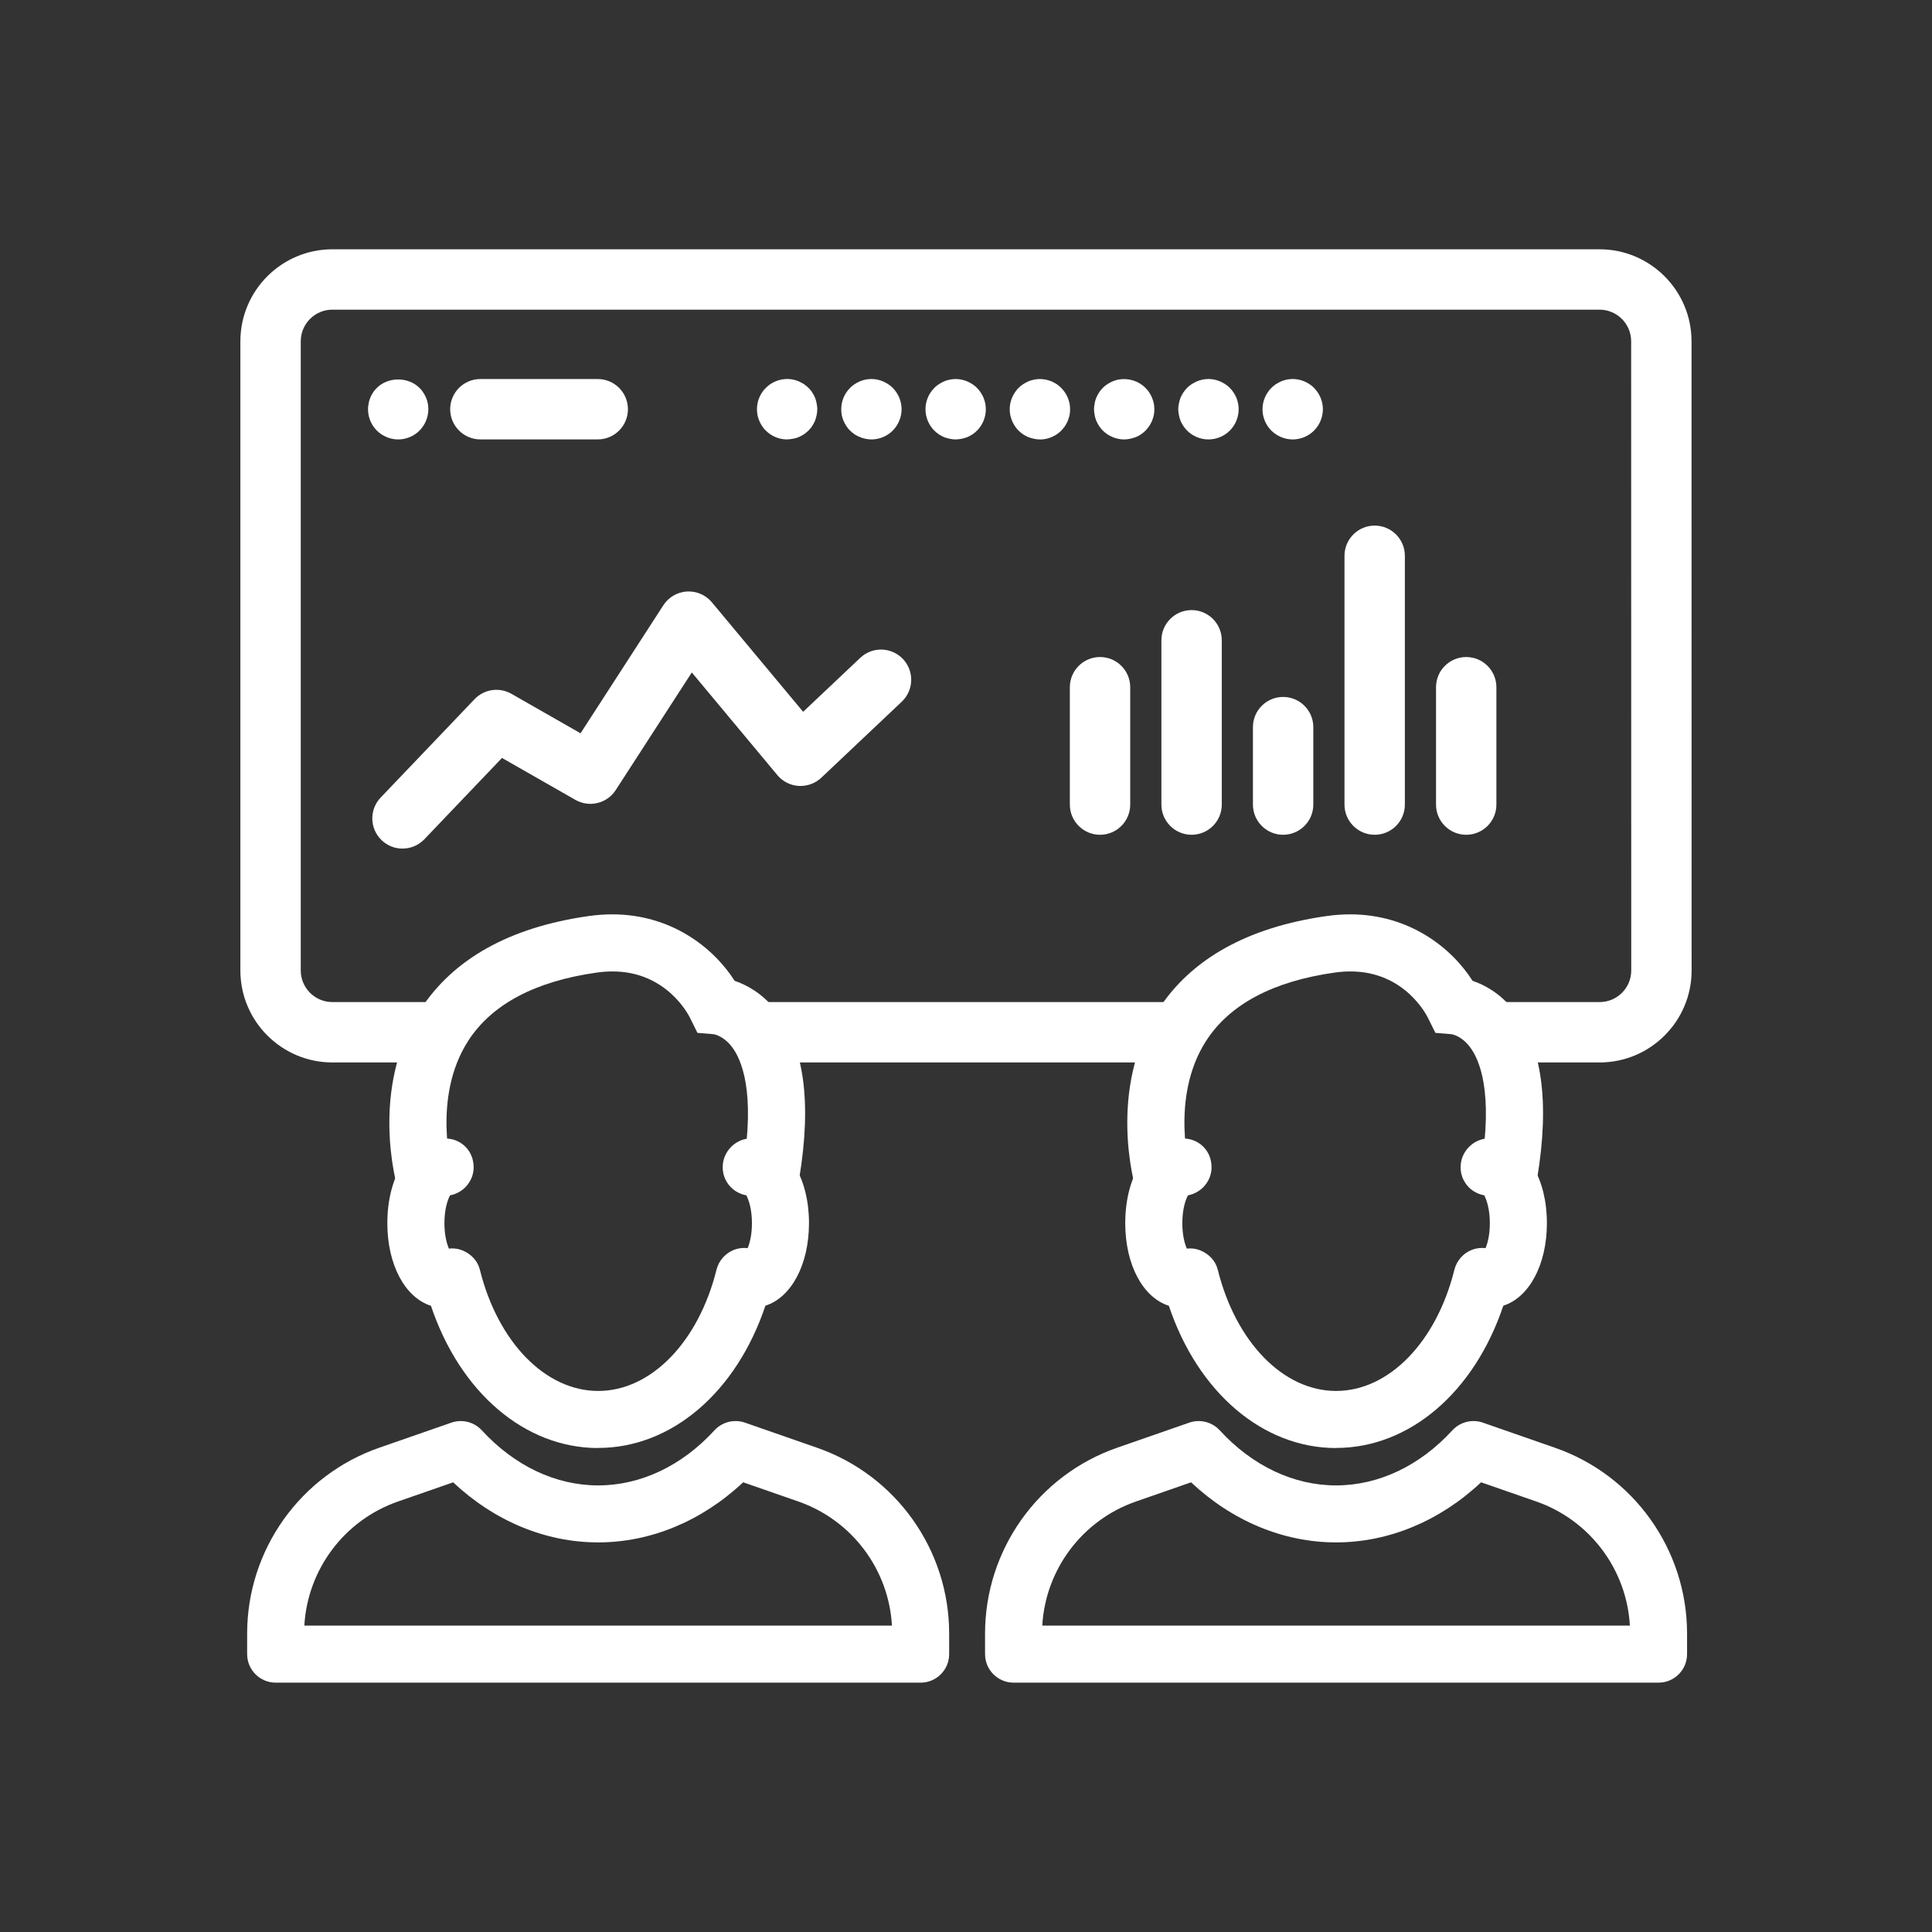
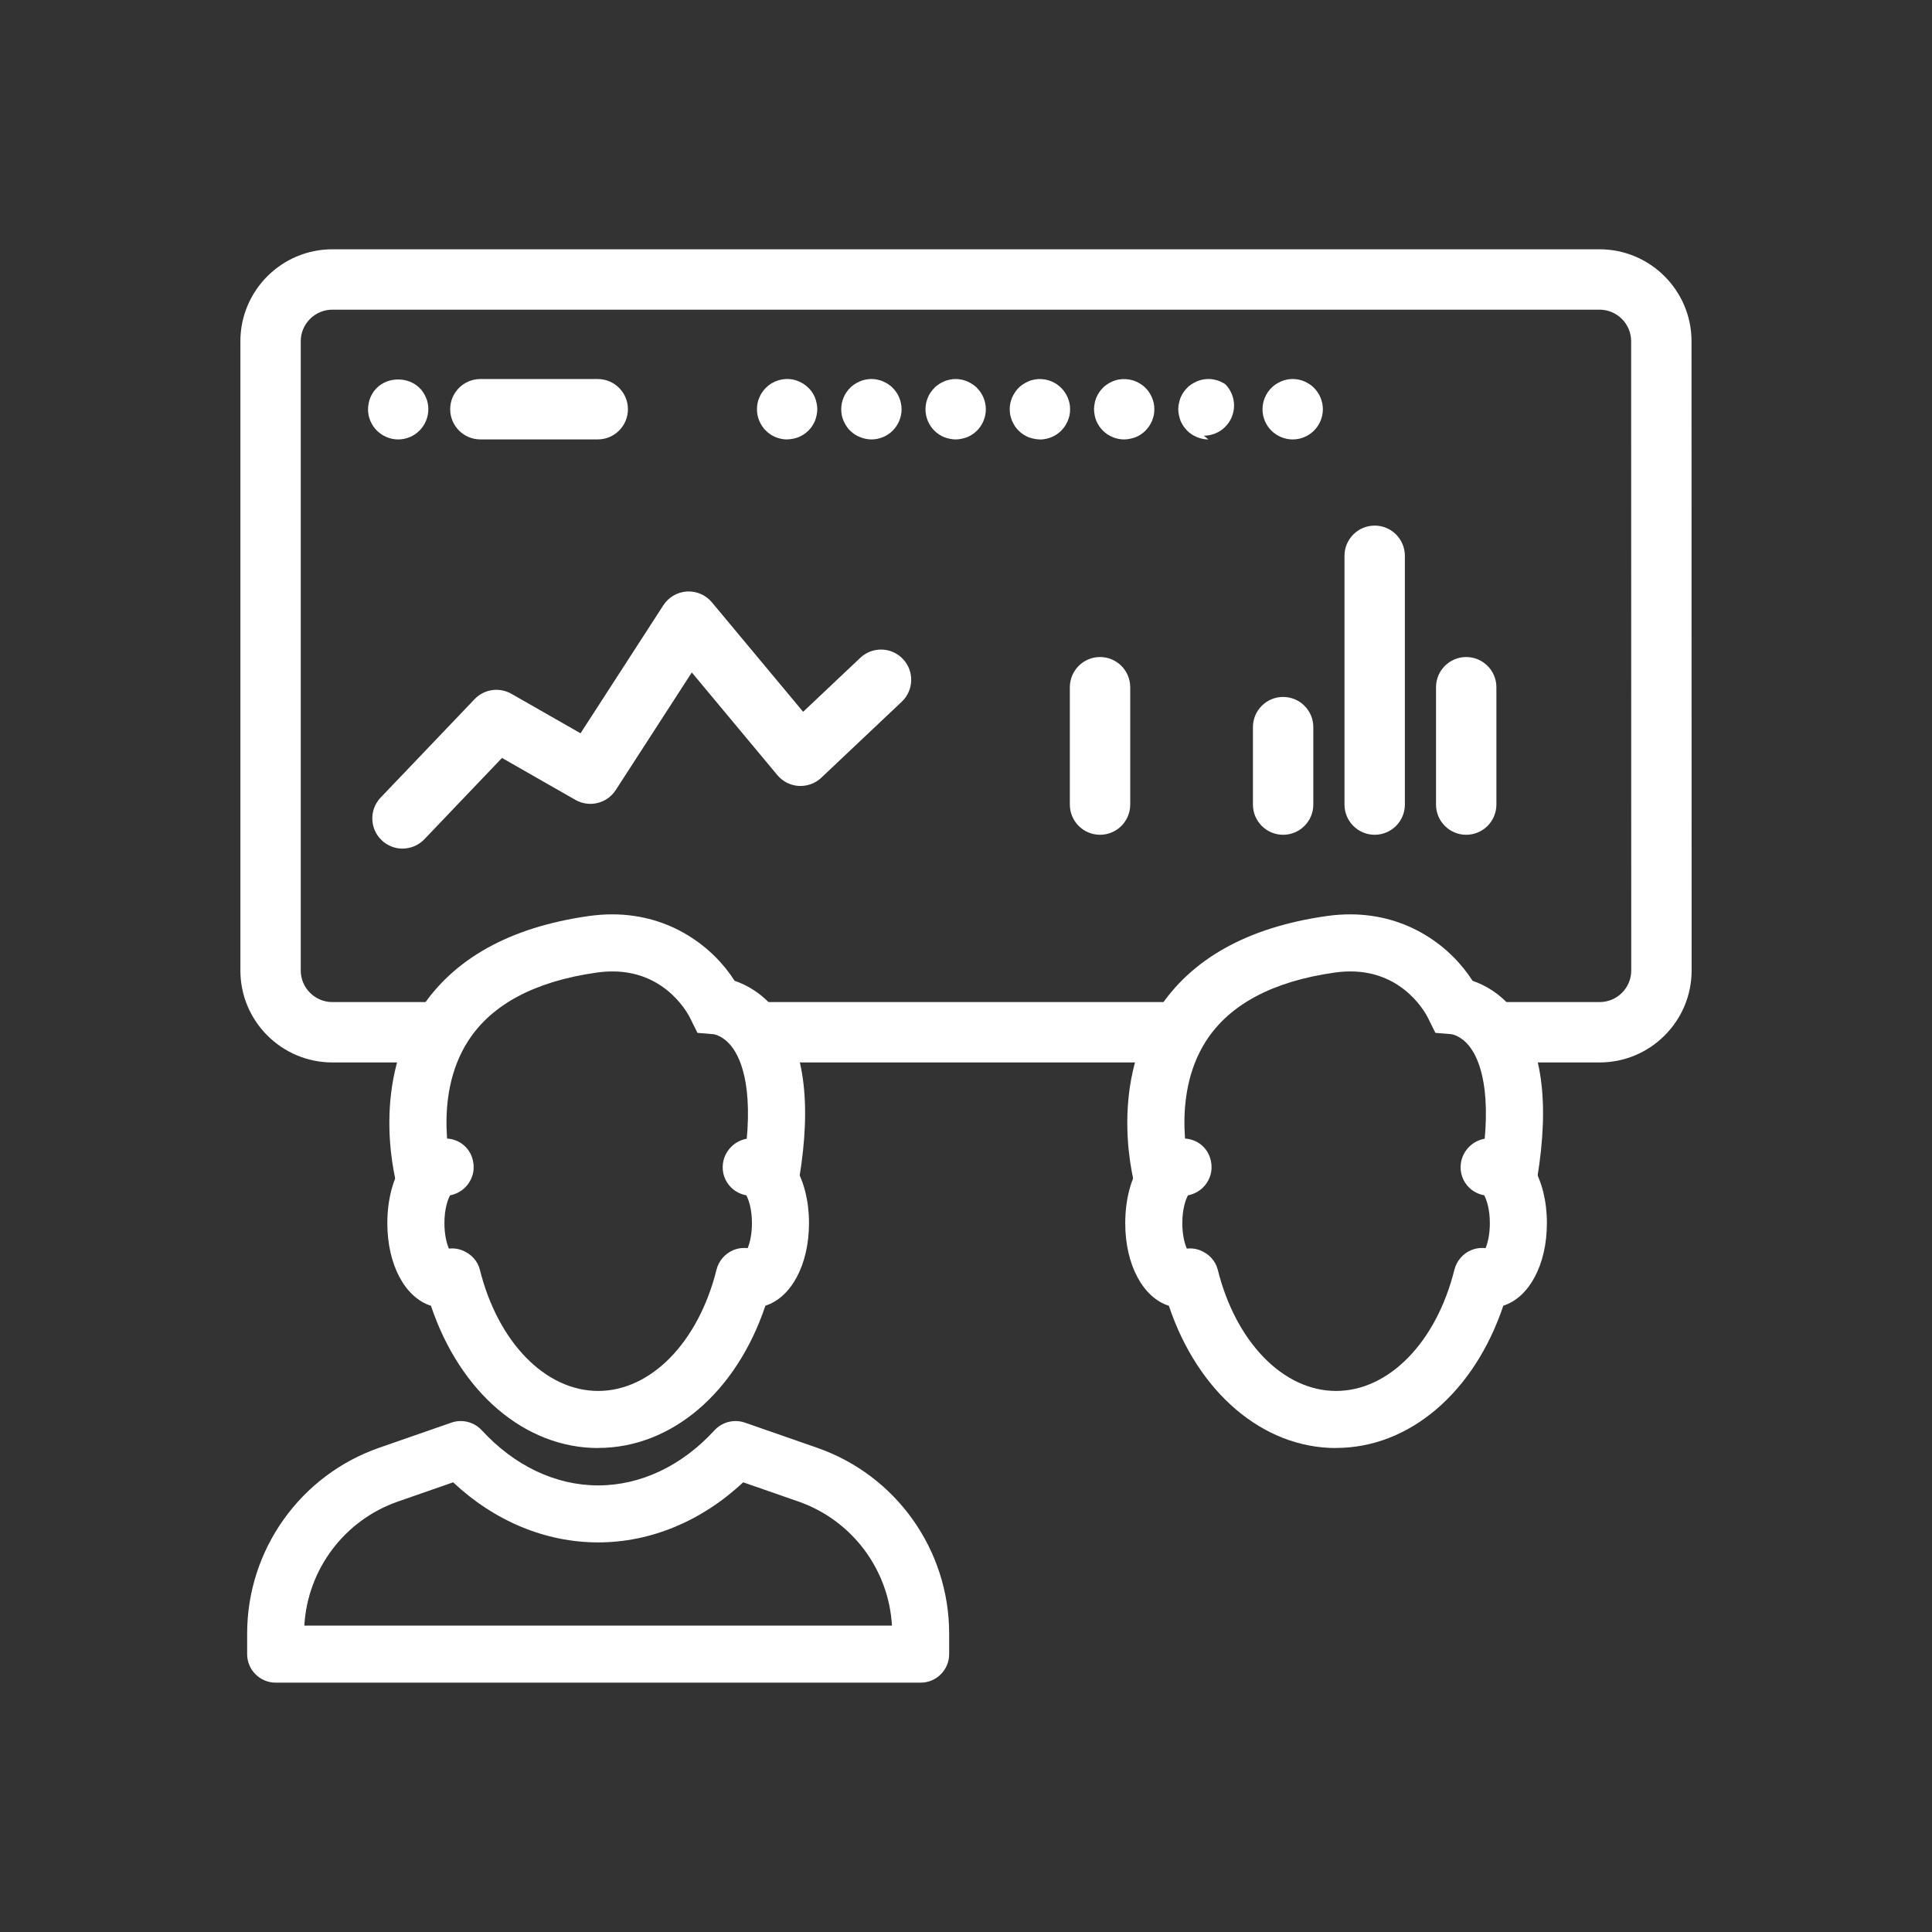
<svg xmlns="http://www.w3.org/2000/svg" version="1.1" width="64" height="64" viewBox="0 0 64 64">
  <rect x="0" y="0" width="64" height="64" fill="#333333" stroke="none" />
  <title>tw-icon-white-managed-portal</title>
  <path fill="#fff" d="M36.44 27.653c-0.552 0-1-0.448-1-1v-3.888c0-0.552 0.448-1 1-1s1 0.448 1 1v3.888c0 0.552-0.448 1-1 1z" />
  <path fill="#fff" d="M13.191 14.557c-0.262 0-0.52-0.107-0.707-0.293s-0.293-0.444-0.293-0.707c0-0.067 0.009-0.133 0.022-0.196 0.009-0.067 0.031-0.129 0.053-0.187 0.027-0.062 0.058-0.12 0.093-0.173 0.036-0.058 0.080-0.107 0.124-0.151 0.373-0.373 1.040-0.373 1.413 0 0.049 0.044 0.089 0.093 0.124 0.151 0.036 0.053 0.067 0.111 0.093 0.173 0.027 0.058 0.044 0.12 0.058 0.187 0.013 0.062 0.018 0.129 0.018 0.196 0 0.262-0.107 0.52-0.293 0.707s-0.444 0.293-0.707 0.293z" />
  <path fill="#fff" d="M26.076 14.557c-0.267 0-0.524-0.107-0.707-0.293-0.049-0.044-0.089-0.098-0.124-0.151-0.040-0.058-0.067-0.116-0.093-0.173-0.027-0.062-0.044-0.124-0.058-0.187-0.013-0.067-0.018-0.133-0.018-0.196 0-0.067 0.004-0.133 0.018-0.196 0.013-0.067 0.031-0.129 0.058-0.187 0.027-0.062 0.053-0.12 0.093-0.173 0.036-0.058 0.076-0.107 0.124-0.151 0.231-0.236 0.573-0.342 0.902-0.276 0.062 0.013 0.124 0.031 0.187 0.058 0.058 0.027 0.116 0.058 0.173 0.093 0.053 0.036 0.102 0.076 0.151 0.124 0.044 0.044 0.089 0.093 0.124 0.151 0.036 0.053 0.067 0.111 0.093 0.173 0.022 0.058 0.040 0.12 0.053 0.187 0.013 0.062 0.022 0.129 0.022 0.196 0 0.062-0.009 0.129-0.022 0.196-0.013 0.062-0.031 0.124-0.053 0.187-0.027 0.058-0.058 0.116-0.093 0.173-0.036 0.053-0.080 0.107-0.124 0.151-0.049 0.044-0.098 0.089-0.151 0.124-0.058 0.036-0.116 0.067-0.173 0.093-0.062 0.022-0.124 0.044-0.187 0.053-0.067 0.013-0.133 0.022-0.196 0.022z" />
  <path fill="#fff" d="M28.867 14.557c-0.067 0-0.133-0.009-0.196-0.022-0.067-0.013-0.129-0.031-0.187-0.058-0.062-0.022-0.12-0.053-0.173-0.089s-0.107-0.080-0.151-0.124c-0.049-0.044-0.089-0.098-0.124-0.151-0.036-0.058-0.067-0.116-0.093-0.173-0.027-0.062-0.044-0.124-0.058-0.187-0.013-0.067-0.018-0.133-0.018-0.196 0-0.267 0.107-0.524 0.293-0.707 0.044-0.049 0.098-0.089 0.151-0.124s0.111-0.067 0.173-0.093c0.058-0.027 0.12-0.044 0.187-0.058 0.129-0.027 0.262-0.027 0.391 0 0.062 0.013 0.124 0.031 0.187 0.058 0.058 0.027 0.12 0.058 0.173 0.093s0.107 0.076 0.151 0.124c0.187 0.187 0.293 0.44 0.293 0.707 0 0.262-0.107 0.52-0.293 0.707s-0.444 0.293-0.707 0.293z" />
  <path fill="#fff" d="M31.658 14.557c-0.067 0-0.133-0.009-0.196-0.022s-0.129-0.031-0.187-0.053c-0.062-0.027-0.12-0.058-0.173-0.093s-0.107-0.080-0.151-0.124c-0.187-0.187-0.293-0.444-0.293-0.707 0-0.267 0.107-0.524 0.293-0.707 0.044-0.049 0.098-0.089 0.151-0.124s0.111-0.067 0.173-0.093c0.058-0.027 0.124-0.044 0.187-0.058 0.129-0.027 0.262-0.027 0.391 0 0.062 0.013 0.124 0.031 0.187 0.058s0.12 0.058 0.173 0.093c0.053 0.036 0.107 0.076 0.151 0.124 0.187 0.187 0.293 0.444 0.293 0.707s-0.106 0.52-0.293 0.707c-0.044 0.044-0.098 0.089-0.151 0.124s-0.111 0.067-0.173 0.093c-0.062 0.022-0.124 0.040-0.187 0.053-0.067 0.013-0.129 0.022-0.196 0.022z" />
  <path fill="#fff" d="M34.449 14.557c-0.067 0-0.133-0.009-0.196-0.022s-0.128-0.031-0.187-0.053c-0.062-0.027-0.12-0.058-0.173-0.093s-0.107-0.080-0.151-0.124c-0.049-0.049-0.089-0.098-0.124-0.151-0.036-0.058-0.066-0.116-0.093-0.173-0.022-0.062-0.044-0.124-0.058-0.187-0.013-0.067-0.018-0.133-0.018-0.196 0-0.067 0.004-0.133 0.018-0.196 0.013-0.067 0.036-0.129 0.058-0.187 0.027-0.062 0.058-0.12 0.093-0.173s0.076-0.107 0.124-0.151c0.044-0.049 0.098-0.089 0.151-0.124s0.111-0.067 0.173-0.093c0.058-0.027 0.124-0.044 0.187-0.058 0.329-0.067 0.672 0.040 0.902 0.276 0.045 0.044 0.089 0.098 0.124 0.151s0.067 0.111 0.093 0.173c0.022 0.058 0.044 0.12 0.058 0.187 0.013 0.062 0.018 0.129 0.018 0.196 0 0.062-0.004 0.129-0.018 0.196-0.013 0.062-0.036 0.124-0.058 0.187-0.027 0.058-0.058 0.116-0.093 0.173-0.036 0.053-0.080 0.102-0.124 0.151-0.187 0.187-0.444 0.293-0.707 0.293z" />
  <path fill="#fff" d="M37.24 14.557c-0.262 0-0.52-0.107-0.707-0.293-0.045-0.049-0.089-0.098-0.124-0.151-0.036-0.058-0.067-0.116-0.093-0.173-0.022-0.062-0.045-0.124-0.053-0.187-0.013-0.067-0.022-0.133-0.022-0.196 0-0.067 0.009-0.133 0.022-0.196 0.009-0.067 0.031-0.129 0.053-0.187 0.027-0.062 0.058-0.12 0.093-0.173 0.036-0.058 0.080-0.107 0.124-0.151 0.044-0.049 0.098-0.089 0.151-0.124s0.111-0.067 0.173-0.093 0.124-0.044 0.187-0.058c0.329-0.062 0.671 0.040 0.902 0.276 0.044 0.044 0.089 0.093 0.124 0.151 0.036 0.053 0.066 0.111 0.093 0.173 0.022 0.058 0.044 0.12 0.058 0.187 0.013 0.062 0.018 0.129 0.018 0.196 0 0.062-0.004 0.129-0.018 0.196-0.013 0.062-0.036 0.124-0.058 0.187-0.027 0.058-0.058 0.116-0.093 0.173-0.036 0.053-0.080 0.102-0.124 0.151-0.044 0.044-0.098 0.089-0.151 0.124s-0.111 0.067-0.174 0.093c-0.058 0.022-0.124 0.040-0.187 0.053s-0.129 0.022-0.195 0.022z" />
-   <path fill="#fff" d="M40.031 14.557c-0.262 0-0.52-0.107-0.707-0.293-0.044-0.049-0.088-0.098-0.124-0.151-0.036-0.058-0.067-0.116-0.093-0.173-0.023-0.062-0.040-0.124-0.053-0.187-0.013-0.067-0.023-0.133-0.023-0.196 0-0.067 0.009-0.133 0.023-0.196 0.013-0.067 0.031-0.129 0.053-0.187 0.027-0.062 0.058-0.12 0.093-0.173s0.080-0.107 0.124-0.151c0.045-0.049 0.098-0.089 0.151-0.124s0.116-0.067 0.174-0.093c0.062-0.027 0.124-0.044 0.187-0.058 0.129-0.027 0.262-0.027 0.391 0 0.062 0.013 0.129 0.031 0.187 0.058 0.062 0.027 0.12 0.058 0.173 0.093s0.107 0.076 0.152 0.124c0.187 0.187 0.293 0.444 0.293 0.707s-0.106 0.52-0.293 0.707c-0.187 0.187-0.445 0.293-0.708 0.293z" />
+   <path fill="#fff" d="M40.031 14.557c-0.262 0-0.52-0.107-0.707-0.293-0.044-0.049-0.088-0.098-0.124-0.151-0.036-0.058-0.067-0.116-0.093-0.173-0.023-0.062-0.040-0.124-0.053-0.187-0.013-0.067-0.023-0.133-0.023-0.196 0-0.067 0.009-0.133 0.023-0.196 0.013-0.067 0.031-0.129 0.053-0.187 0.027-0.062 0.058-0.12 0.093-0.173s0.080-0.107 0.124-0.151c0.045-0.049 0.098-0.089 0.151-0.124s0.116-0.067 0.174-0.093c0.062-0.027 0.124-0.044 0.187-0.058 0.129-0.027 0.262-0.027 0.391 0 0.062 0.013 0.129 0.031 0.187 0.058 0.062 0.027 0.12 0.058 0.173 0.093c0.187 0.187 0.293 0.444 0.293 0.707s-0.106 0.52-0.293 0.707c-0.187 0.187-0.445 0.293-0.708 0.293z" />
  <path fill="#fff" d="M42.822 14.557c-0.262 0-0.52-0.107-0.707-0.293s-0.293-0.444-0.293-0.707c0-0.262 0.107-0.52 0.293-0.707 0.049-0.049 0.098-0.089 0.151-0.124 0.058-0.036 0.116-0.067 0.174-0.093 0.062-0.027 0.124-0.044 0.187-0.058 0.129-0.027 0.262-0.027 0.391 0 0.066 0.013 0.129 0.031 0.187 0.058 0.062 0.027 0.12 0.058 0.173 0.093 0.058 0.036 0.107 0.076 0.151 0.124 0.187 0.187 0.293 0.444 0.293 0.707s-0.107 0.52-0.293 0.707c-0.187 0.187-0.445 0.293-0.707 0.293z" />
  <path fill="#fff" d="M19.801 14.556h-3.888c-0.552 0-1-0.448-1-1s0.448-1 1-1h3.888c0.552 0 1 0.448 1 1s-0.448 1-1 1z" />
-   <path fill="#fff" d="M39.473 27.653c-0.552 0-1-0.448-1-1v-5.443c0-0.552 0.448-1 1-1s1 0.448 1 1v5.443c0 0.552-0.448 1-1 1z" />
  <path fill="#fff" d="M42.505 27.653c-0.552 0-1-0.448-1-1v-2.566c0-0.552 0.448-1 1-1s1 0.448 1 1v2.566c0 0.552-0.448 1-1 1z" />
  <path fill="#fff" d="M45.538 27.653c-0.552 0-1-0.448-1-1v-8.242c0-0.552 0.448-1 1-1s1 0.448 1 1v8.242c0 0.552-0.448 1-1 1z" />
  <path fill="#fff" d="M48.57 27.653c-0.552 0-1-0.448-1-1v-3.888c0-0.552 0.448-1 1-1s1 0.448 1 1v3.888c0 0.552-0.448 1-1 1z" />
  <path fill="#fff" d="M13.333 28.111c-0.248 0-0.496-0.092-0.69-0.277-0.4-0.381-0.415-1.014-0.033-1.414l3.111-3.259c0.317-0.333 0.82-0.406 1.22-0.178l2.29 1.308 2.744-4.242c0.173-0.267 0.462-0.436 0.779-0.455 0.316-0.017 0.625 0.114 0.828 0.358l3.023 3.627 1.893-1.788c0.402-0.38 1.035-0.361 1.414 0.040s0.361 1.034-0.040 1.414l-2.666 2.519c-0.2 0.189-0.471 0.285-0.746 0.271-0.276-0.016-0.532-0.146-0.709-0.358l-2.834-3.401-2.52 3.896c-0.288 0.445-0.874 0.588-1.336 0.325l-2.432-1.389-2.571 2.693c-0.196 0.205-0.46 0.309-0.724 0.309z" />
  <path fill="#fff" d="M9.132 55.74c-0.521 0-0.945-0.424-0.945-0.944v-0.682c0-2.772 1.759-5.246 4.378-6.157l2.389-0.831c0.101-0.035 0.204-0.052 0.309-0.052 0.262 0 0.515 0.11 0.694 0.302 1.083 1.182 2.452 1.83 3.858 1.83s2.776-0.648 3.853-1.826c0.18-0.195 0.434-0.306 0.697-0.306 0.106 0 0.21 0.017 0.31 0.052l2.389 0.832c2.619 0.909 4.378 3.383 4.378 6.156v0.682c0 0.521-0.424 0.944-0.944 0.944h-21.367zM29.547 53.85c-0.105-1.861-1.325-3.492-3.101-4.111l-1.828-0.636c-1.37 1.286-3.065 1.991-4.804 1.991s-3.434-0.704-4.803-1.99l-1.828 0.636c-1.776 0.618-2.996 2.249-3.101 4.11h19.464z" />
  <path fill="#fff" d="M19.815 47.968c-2.426 0-4.576-1.84-5.539-4.712-0.855-0.272-1.445-1.354-1.445-2.736 0-1.6 0.775-2.778 1.843-2.802-0-0.001 0.037-0.004 0.074-0.004 0.484 0 0.876 0.345 0.933 0.821l0.004 0.028 0.004 0.068c0.015 0.25-0.090 0.52-0.288 0.712-0.138 0.132-0.311 0.22-0.493 0.254-0.074 0.14-0.186 0.446-0.186 0.921 0 0.4 0.079 0.68 0.148 0.843 0.035-0.004 0.070-0.006 0.105-0.006 0.12 0 0.235 0.022 0.342 0.065 0.294 0.12 0.504 0.35 0.577 0.633 0.598 2.409 2.173 4.024 3.921 4.024s3.324-1.616 3.921-4.020c0.075-0.293 0.284-0.533 0.56-0.647 0.112-0.046 0.232-0.070 0.356-0.070 0.039 0 0.077 0.002 0.115 0.007 0.065-0.156 0.142-0.432 0.142-0.829 0-0.476-0.112-0.782-0.186-0.922-0.195-0.035-0.375-0.128-0.512-0.267-0.204-0.208-0.299-0.49-0.264-0.776 0.055-0.471 0.465-0.842 0.933-0.842 0.044 0 0.087 0.003 0.131 0.009 0.050 0.005 0.116 0.019 0.183 0.042 0.962 0.211 1.605 1.311 1.605 2.755 0 1.381-0.59 2.463-1.444 2.736-0.963 2.872-3.112 4.712-5.539 4.712z" />
  <path fill="#fff" d="M14.085 40.061c-0.416 0-0.788-0.278-0.907-0.676-0.040-0.134-0.948-3.298 0.736-5.921 1.092-1.7 2.974-2.75 5.596-3.12 0.259-0.036 0.518-0.055 0.769-0.055 1.963 0 3.36 1.108 4.057 2.202 0.398 0.134 0.908 0.409 1.361 0.972 0.936 1.163 1.199 3.035 0.78 5.565-0.076 0.459-0.468 0.792-0.933 0.792-0.051 0-0.103-0.004-0.155-0.013-0.515-0.085-0.864-0.573-0.779-1.088 0.424-2.564-0.051-3.637-0.372-4.049-0.285-0.367-0.59-0.409-0.602-0.411l-0.532-0.044-0.242-0.489c-0.033-0.069-0.759-1.546-2.57-1.546-0.167 0-0.341 0.012-0.518 0.037-2.051 0.289-3.487 1.053-4.268 2.268-1.21 1.884-0.521 4.337-0.514 4.362 0.072 0.24 0.045 0.496-0.076 0.718s-0.32 0.384-0.562 0.456c-0.089 0.028-0.18 0.040-0.269 0.040z" />
-   <path fill="#fff" d="M33.576 55.74c-0.521 0-0.945-0.424-0.945-0.944v-0.682c0-2.772 1.759-5.246 4.378-6.157l2.389-0.831c0.101-0.035 0.204-0.052 0.309-0.052 0.262 0 0.515 0.11 0.694 0.302 1.083 1.182 2.452 1.83 3.858 1.83s2.776-0.648 3.853-1.826c0.18-0.195 0.434-0.306 0.697-0.306 0.106 0 0.21 0.017 0.31 0.052l2.389 0.832c2.619 0.909 4.378 3.383 4.378 6.156v0.682c0 0.521-0.424 0.944-0.944 0.944h-21.367zM53.992 53.85c-0.105-1.861-1.325-3.492-3.101-4.111l-1.828-0.636c-1.37 1.286-3.065 1.991-4.804 1.991s-3.434-0.704-4.803-1.99l-1.828 0.636c-1.776 0.618-2.996 2.249-3.101 4.11h19.464z" />
  <path fill="#fff" d="M44.259 47.968c-2.426 0-4.576-1.84-5.539-4.712-0.855-0.272-1.445-1.354-1.445-2.736 0-1.6 0.775-2.778 1.843-2.802-0-0.001 0.037-0.004 0.074-0.004 0.484 0 0.876 0.345 0.933 0.821l0.004 0.028 0.004 0.068c0.015 0.25-0.090 0.52-0.288 0.712-0.138 0.132-0.311 0.22-0.493 0.254-0.074 0.14-0.186 0.446-0.186 0.921 0 0.4 0.079 0.68 0.148 0.843 0.035-0.004 0.070-0.006 0.105-0.006 0.12 0 0.235 0.022 0.342 0.065 0.294 0.12 0.504 0.35 0.577 0.633 0.598 2.409 2.173 4.024 3.921 4.024s3.324-1.616 3.921-4.020c0.075-0.293 0.284-0.533 0.56-0.647 0.112-0.046 0.232-0.070 0.356-0.070 0.039 0 0.077 0.002 0.115 0.007 0.065-0.156 0.142-0.432 0.142-0.829 0-0.476-0.112-0.782-0.186-0.922-0.195-0.035-0.375-0.128-0.512-0.267-0.204-0.208-0.299-0.49-0.264-0.776 0.055-0.471 0.465-0.842 0.933-0.842 0.044 0 0.087 0.003 0.131 0.009 0.050 0.005 0.116 0.019 0.183 0.042 0.962 0.211 1.605 1.311 1.605 2.755 0 1.381-0.59 2.463-1.444 2.736-0.963 2.872-3.112 4.712-5.539 4.712z" />
  <path fill="#fff" d="M38.53 40.061c-0.416 0-0.788-0.278-0.907-0.676-0.040-0.134-0.948-3.298 0.736-5.921 1.092-1.7 2.974-2.75 5.596-3.12 0.259-0.036 0.518-0.055 0.769-0.055 1.963 0 3.36 1.108 4.057 2.202 0.398 0.134 0.908 0.409 1.361 0.972 0.936 1.163 1.199 3.035 0.78 5.565-0.076 0.459-0.468 0.792-0.933 0.792-0.051 0-0.103-0.004-0.155-0.013-0.515-0.085-0.864-0.573-0.779-1.088 0.424-2.564-0.051-3.637-0.372-4.049-0.285-0.367-0.59-0.409-0.602-0.411l-0.532-0.044-0.242-0.489c-0.033-0.069-0.759-1.546-2.57-1.546-0.167 0-0.341 0.012-0.518 0.037-2.051 0.289-3.487 1.053-4.268 2.268-1.21 1.884-0.521 4.337-0.514 4.362 0.072 0.24 0.045 0.496-0.076 0.718s-0.32 0.384-0.562 0.456c-0.089 0.028-0.18 0.040-0.269 0.040z" />
  <path fill="#fff" d="M39.737 33.195h-15.871c0.265 0.536 0.644 1.31 0.972 2h13.84l1.059-2z" />
  <path fill="#fff" d="M56.034 11.305c0-1.68-1.367-3.047-3.047-3.047h-41.977c-1.68 0-3.047 1.367-3.047 3.047v20.844c0 1.68 1.367 3.046 3.047 3.046h3.272l0.951-2h-4.223c-0.577 0-1.047-0.47-1.047-1.046v-20.844c0-0.577 0.47-1.047 1.047-1.047h41.977c0.577 0 1.047 0.47 1.047 1.047l0.003 20.844c0 0.577-0.47 1.046-1.047 1.046h-4.245l0.772 2h3.473c1.68 0 3.047-1.367 3.047-3.046l-0.003-20.844z" />
</svg>